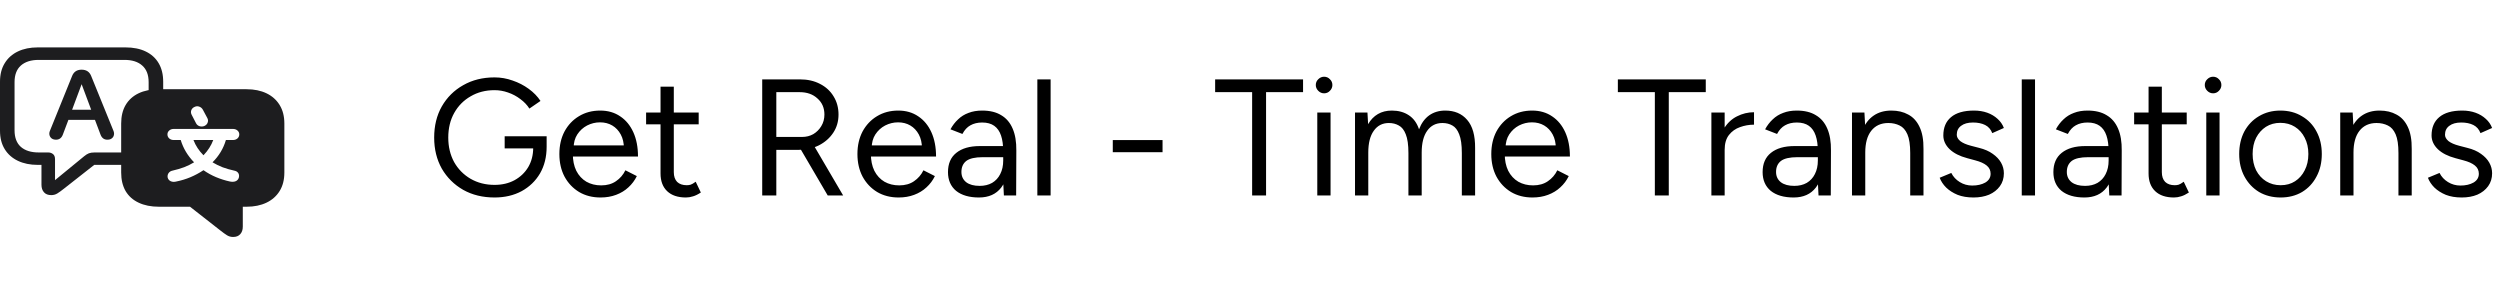
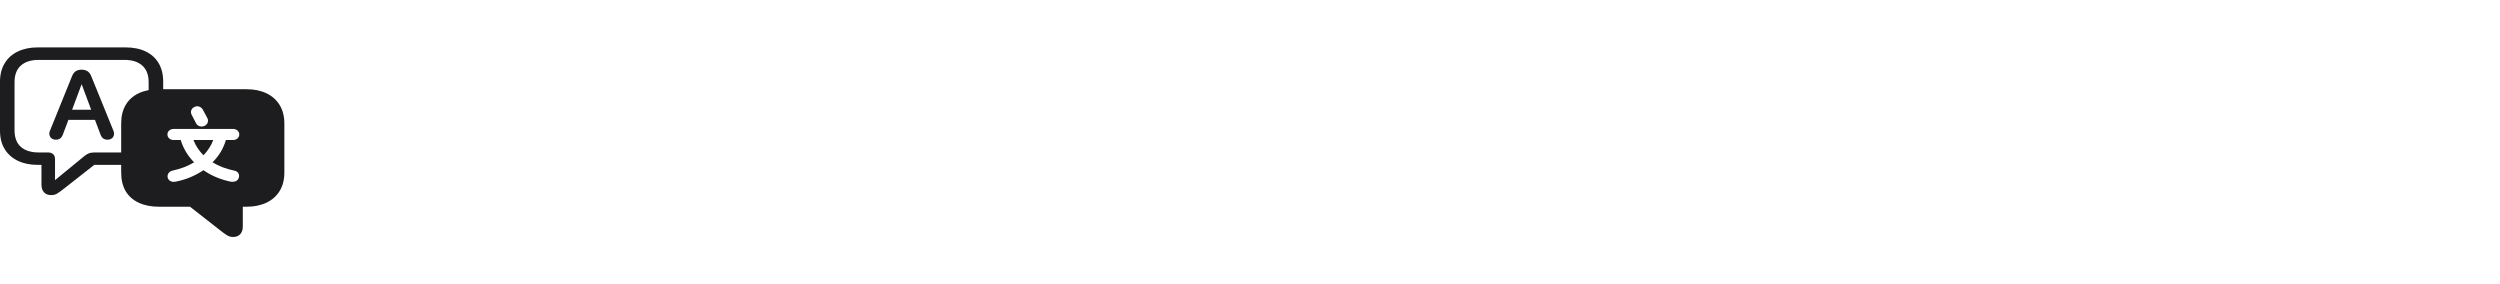
<svg xmlns="http://www.w3.org/2000/svg" width="211" height="24" viewBox="0 0 211 24" fill="none">
  <path d="M13.773 8.077H12.545V6.93C12.545 6.315 12.365 5.848 12.004 5.531C11.648 5.214 11.152 5.056 10.517 5.056H3.256C2.621 5.056 2.123 5.214 1.762 5.531C1.406 5.848 1.228 6.315 1.228 6.93V10.993C1.228 11.613 1.406 12.082 1.762 12.399C2.123 12.711 2.621 12.867 3.256 12.867H4.057C4.225 12.867 4.365 12.914 4.477 13.007C4.588 13.096 4.644 13.238 4.644 13.434V15.203L7.1 13.189C7.248 13.068 7.382 12.984 7.504 12.937C7.626 12.89 7.792 12.867 8 12.867H10.562V13.916H7.954L5.407 15.916C5.178 16.098 4.988 16.235 4.835 16.329C4.683 16.422 4.512 16.468 4.324 16.468C4.06 16.468 3.856 16.389 3.714 16.231C3.572 16.072 3.5 15.86 3.5 15.594V13.916H3.188C2.547 13.916 1.988 13.802 1.51 13.573C1.032 13.345 0.661 13.016 0.397 12.587C0.132 12.159 0 11.639 0 11.028V6.895C0 6.284 0.132 5.765 0.397 5.336C0.661 4.902 1.032 4.571 1.51 4.343C1.988 4.114 2.547 4 3.188 4H10.585C11.251 4 11.821 4.114 12.294 4.343C12.771 4.571 13.138 4.902 13.392 5.336C13.646 5.765 13.773 6.284 13.773 6.895V8.077ZM4.21 11.049L6.086 6.413C6.228 6.058 6.495 5.881 6.887 5.881C7.283 5.881 7.553 6.058 7.695 6.413L9.579 11.049C9.629 11.175 9.64 11.296 9.609 11.413C9.584 11.524 9.523 11.615 9.426 11.685C9.335 11.755 9.213 11.79 9.06 11.79C8.78 11.79 8.587 11.643 8.48 11.35L8.015 10.119H5.773L5.308 11.35C5.201 11.643 5.008 11.79 4.728 11.79C4.581 11.79 4.459 11.755 4.362 11.685C4.271 11.615 4.21 11.524 4.179 11.413C4.149 11.296 4.159 11.175 4.21 11.049ZM6.086 9.259H7.695L6.871 7.056H6.909L6.086 9.259ZM19.676 20C19.488 20 19.317 19.953 19.165 19.86C19.012 19.767 18.822 19.629 18.593 19.448L16.038 17.448H13.415C12.749 17.448 12.177 17.333 11.699 17.105C11.221 16.881 10.855 16.555 10.601 16.126C10.351 15.692 10.227 15.17 10.227 14.559V10.427C10.227 9.816 10.351 9.296 10.601 8.867C10.855 8.434 11.221 8.103 11.699 7.874C12.177 7.646 12.749 7.531 13.415 7.531H20.812C21.453 7.531 22.012 7.646 22.49 7.874C22.968 8.103 23.339 8.434 23.603 8.867C23.868 9.296 24 9.816 24 10.427V14.559C24 15.17 23.868 15.69 23.603 16.119C23.339 16.548 22.968 16.877 22.49 17.105C22.012 17.333 21.453 17.448 20.812 17.448H20.492V19.126C20.492 19.392 20.421 19.604 20.278 19.762C20.136 19.921 19.935 20 19.676 20ZM14.673 10.881C14.515 10.881 14.386 10.925 14.284 11.014C14.182 11.103 14.132 11.212 14.132 11.343C14.132 11.478 14.182 11.592 14.284 11.685C14.386 11.774 14.515 11.818 14.673 11.818H15.253C15.466 12.522 15.842 13.149 16.381 13.699C16.122 13.858 15.842 13.995 15.542 14.112C15.242 14.224 14.917 14.319 14.566 14.399C14.419 14.427 14.304 14.499 14.223 14.615C14.147 14.732 14.124 14.86 14.154 15C14.195 15.14 14.284 15.24 14.421 15.301C14.559 15.357 14.709 15.364 14.871 15.322C15.288 15.238 15.687 15.117 16.069 14.958C16.455 14.795 16.824 14.597 17.174 14.364C17.505 14.597 17.858 14.793 18.235 14.951C18.616 15.11 19 15.231 19.386 15.315C19.574 15.357 19.737 15.352 19.874 15.301C20.017 15.245 20.111 15.145 20.156 15C20.197 14.851 20.182 14.72 20.111 14.608C20.039 14.496 19.922 14.427 19.76 14.399C19.414 14.324 19.091 14.231 18.791 14.119C18.491 14.002 18.206 13.863 17.937 13.699C18.481 13.159 18.857 12.531 19.066 11.818H19.653C19.811 11.818 19.94 11.774 20.042 11.685C20.144 11.592 20.195 11.478 20.195 11.343C20.195 11.212 20.144 11.103 20.042 11.014C19.94 10.925 19.811 10.881 19.653 10.881H14.673ZM17.243 10.636C17.385 10.571 17.48 10.476 17.525 10.35C17.576 10.224 17.569 10.098 17.502 9.972L17.129 9.273C17.058 9.138 16.953 9.047 16.816 9C16.684 8.949 16.549 8.958 16.412 9.028C16.285 9.084 16.196 9.175 16.145 9.301C16.099 9.427 16.109 9.555 16.175 9.685L16.541 10.392C16.602 10.518 16.702 10.604 16.839 10.65C16.976 10.692 17.111 10.688 17.243 10.636ZM17.998 11.818C17.825 12.284 17.551 12.713 17.174 13.105C16.793 12.723 16.511 12.294 16.328 11.818H17.998Z" fill="#1D1D1F" />
-   <path d="M41.74 16.668C40.741 16.668 39.859 16.453 39.094 16.024C38.329 15.585 37.727 14.988 37.288 14.232C36.859 13.467 36.644 12.594 36.644 11.614C36.644 10.615 36.859 9.738 37.288 8.982C37.727 8.217 38.329 7.619 39.094 7.19C39.859 6.751 40.741 6.532 41.74 6.532C42.263 6.532 42.771 6.621 43.266 6.798C43.761 6.966 44.213 7.199 44.624 7.498C45.035 7.797 45.366 8.137 45.618 8.52L44.68 9.164C44.493 8.865 44.241 8.599 43.924 8.366C43.607 8.123 43.257 7.937 42.874 7.806C42.501 7.675 42.123 7.61 41.74 7.61C40.984 7.61 40.312 7.783 39.724 8.128C39.136 8.464 38.674 8.931 38.338 9.528C38.002 10.125 37.834 10.821 37.834 11.614C37.834 12.379 37.997 13.065 38.324 13.672C38.66 14.269 39.122 14.741 39.71 15.086C40.307 15.431 40.984 15.604 41.74 15.604C42.375 15.604 42.935 15.473 43.42 15.212C43.915 14.941 44.302 14.573 44.582 14.106C44.862 13.63 45.002 13.084 45.002 12.468L46.136 12.384C46.136 13.243 45.949 13.994 45.576 14.638C45.203 15.273 44.685 15.772 44.022 16.136C43.359 16.491 42.599 16.668 41.74 16.668ZM42.594 12.524V11.502H46.136V12.426L45.576 12.524H42.594ZM50.683 16.668C50.001 16.668 49.399 16.514 48.877 16.206C48.354 15.889 47.943 15.455 47.645 14.904C47.355 14.353 47.211 13.719 47.211 13C47.211 12.281 47.355 11.647 47.645 11.096C47.943 10.545 48.349 10.116 48.863 9.808C49.385 9.491 49.983 9.332 50.655 9.332C51.308 9.332 51.873 9.495 52.349 9.822C52.825 10.139 53.193 10.587 53.455 11.166C53.716 11.745 53.847 12.426 53.847 13.21H48.065L48.345 12.972C48.345 13.532 48.443 14.013 48.639 14.414C48.844 14.815 49.129 15.123 49.493 15.338C49.857 15.543 50.272 15.646 50.739 15.646C51.233 15.646 51.649 15.529 51.985 15.296C52.33 15.063 52.596 14.755 52.783 14.372L53.749 14.862C53.571 15.226 53.333 15.543 53.035 15.814C52.745 16.085 52.4 16.295 51.999 16.444C51.607 16.593 51.168 16.668 50.683 16.668ZM48.415 12.496L48.121 12.272H52.951L52.657 12.51C52.657 12.062 52.568 11.675 52.391 11.348C52.213 11.021 51.975 10.769 51.677 10.592C51.378 10.415 51.033 10.326 50.641 10.326C50.258 10.326 49.894 10.415 49.549 10.592C49.213 10.769 48.937 11.021 48.723 11.348C48.517 11.665 48.415 12.048 48.415 12.496ZM57.891 16.668C57.21 16.668 56.683 16.491 56.309 16.136C55.936 15.781 55.749 15.282 55.749 14.638V7.316H56.869V14.526C56.869 14.881 56.963 15.156 57.149 15.352C57.345 15.539 57.616 15.632 57.961 15.632C58.073 15.632 58.181 15.618 58.283 15.59C58.395 15.553 58.54 15.469 58.717 15.338L59.151 16.248C58.909 16.407 58.689 16.514 58.493 16.57C58.297 16.635 58.097 16.668 57.891 16.668ZM54.531 10.494V9.5H58.969V10.494H54.531ZM64.331 16.5V6.7H67.523C68.158 6.7 68.718 6.826 69.203 7.078C69.698 7.33 70.081 7.68 70.351 8.128C70.631 8.576 70.771 9.089 70.771 9.668C70.771 10.247 70.622 10.76 70.323 11.208C70.025 11.656 69.619 12.011 69.105 12.272C68.592 12.524 68.013 12.65 67.369 12.65H65.521V16.5H64.331ZM69.861 16.5L67.509 12.482L68.447 11.866L71.163 16.5H69.861ZM65.521 11.558H67.691C68.046 11.558 68.363 11.479 68.643 11.32C68.923 11.152 69.147 10.928 69.315 10.648C69.493 10.359 69.581 10.032 69.581 9.668C69.581 9.108 69.385 8.655 68.993 8.31C68.611 7.955 68.111 7.778 67.495 7.778H65.521V11.558ZM75.839 16.668C75.158 16.668 74.556 16.514 74.033 16.206C73.51 15.889 73.1 15.455 72.801 14.904C72.512 14.353 72.367 13.719 72.367 13C72.367 12.281 72.512 11.647 72.801 11.096C73.1 10.545 73.506 10.116 74.019 9.808C74.542 9.491 75.139 9.332 75.811 9.332C76.464 9.332 77.029 9.495 77.505 9.822C77.981 10.139 78.35 10.587 78.611 11.166C78.872 11.745 79.003 12.426 79.003 13.21H73.221L73.501 12.972C73.501 13.532 73.599 14.013 73.795 14.414C74 14.815 74.285 15.123 74.649 15.338C75.013 15.543 75.428 15.646 75.895 15.646C76.39 15.646 76.805 15.529 77.141 15.296C77.486 15.063 77.752 14.755 77.939 14.372L78.905 14.862C78.728 15.226 78.49 15.543 78.191 15.814C77.902 16.085 77.556 16.295 77.155 16.444C76.763 16.593 76.324 16.668 75.839 16.668ZM73.571 12.496L73.277 12.272H78.107L77.813 12.51C77.813 12.062 77.724 11.675 77.547 11.348C77.37 11.021 77.132 10.769 76.833 10.592C76.534 10.415 76.189 10.326 75.797 10.326C75.414 10.326 75.05 10.415 74.705 10.592C74.369 10.769 74.094 11.021 73.879 11.348C73.674 11.665 73.571 12.048 73.571 12.496ZM84.728 16.5L84.671 15.352V12.804C84.671 12.253 84.611 11.801 84.49 11.446C84.368 11.082 84.177 10.807 83.915 10.62C83.654 10.433 83.314 10.34 82.894 10.34C82.511 10.34 82.18 10.419 81.9 10.578C81.629 10.727 81.405 10.97 81.228 11.306L80.219 10.914C80.397 10.587 80.612 10.307 80.864 10.074C81.115 9.831 81.409 9.649 81.746 9.528C82.082 9.397 82.464 9.332 82.894 9.332C83.547 9.332 84.084 9.463 84.504 9.724C84.933 9.976 85.255 10.354 85.469 10.858C85.684 11.353 85.787 11.969 85.778 12.706L85.763 16.5H84.728ZM82.627 16.668C81.806 16.668 81.162 16.481 80.695 16.108C80.238 15.725 80.01 15.198 80.01 14.526C80.01 13.817 80.243 13.275 80.71 12.902C81.186 12.519 81.848 12.328 82.698 12.328H84.7V13.266H82.95C82.296 13.266 81.829 13.373 81.549 13.588C81.279 13.803 81.144 14.111 81.144 14.512C81.144 14.876 81.279 15.165 81.549 15.38C81.82 15.585 82.198 15.688 82.683 15.688C83.085 15.688 83.435 15.604 83.734 15.436C84.032 15.259 84.261 15.011 84.419 14.694C84.588 14.367 84.671 13.985 84.671 13.546H85.147C85.147 14.498 84.933 15.259 84.504 15.828C84.074 16.388 83.449 16.668 82.627 16.668ZM87.552 16.5V6.7H88.672V16.5H87.552ZM93.919 12.846V11.824H98.119V12.846H93.919ZM105.68 16.5V7.778H102.558V6.7H109.978V7.778H106.856V16.5H105.68ZM111.179 16.5V9.5H112.299V16.5H111.179ZM111.753 7.876C111.566 7.876 111.403 7.806 111.263 7.666C111.123 7.526 111.053 7.363 111.053 7.176C111.053 6.98 111.123 6.817 111.263 6.686C111.403 6.546 111.566 6.476 111.753 6.476C111.949 6.476 112.112 6.546 112.243 6.686C112.383 6.817 112.453 6.98 112.453 7.176C112.453 7.363 112.383 7.526 112.243 7.666C112.112 7.806 111.949 7.876 111.753 7.876ZM114.363 16.5V9.5H115.413L115.469 10.48C115.683 10.107 115.959 9.822 116.295 9.626C116.631 9.43 117.023 9.332 117.471 9.332C118.031 9.332 118.507 9.463 118.899 9.724C119.3 9.985 119.589 10.382 119.767 10.914C119.963 10.401 120.247 10.009 120.621 9.738C121.003 9.467 121.456 9.332 121.979 9.332C122.763 9.332 123.379 9.593 123.827 10.116C124.284 10.639 124.508 11.432 124.499 12.496V16.5H123.379V12.916C123.379 12.225 123.304 11.698 123.155 11.334C123.015 10.97 122.823 10.723 122.581 10.592C122.338 10.452 122.058 10.382 121.741 10.382C121.19 10.382 120.761 10.601 120.453 11.04C120.145 11.469 119.991 12.081 119.991 12.874V16.5H118.871V12.916C118.871 12.225 118.796 11.698 118.647 11.334C118.507 10.97 118.311 10.723 118.059 10.592C117.816 10.452 117.536 10.382 117.219 10.382C116.677 10.382 116.253 10.601 115.945 11.04C115.637 11.469 115.483 12.081 115.483 12.874V16.5H114.363ZM129.337 16.668C128.656 16.668 128.054 16.514 127.531 16.206C127.008 15.889 126.598 15.455 126.299 14.904C126.01 14.353 125.865 13.719 125.865 13C125.865 12.281 126.01 11.647 126.299 11.096C126.598 10.545 127.004 10.116 127.517 9.808C128.04 9.491 128.637 9.332 129.309 9.332C129.962 9.332 130.527 9.495 131.003 9.822C131.479 10.139 131.848 10.587 132.109 11.166C132.37 11.745 132.501 12.426 132.501 13.21H126.719L126.999 12.972C126.999 13.532 127.097 14.013 127.293 14.414C127.498 14.815 127.783 15.123 128.147 15.338C128.511 15.543 128.926 15.646 129.393 15.646C129.888 15.646 130.303 15.529 130.639 15.296C130.984 15.063 131.25 14.755 131.437 14.372L132.403 14.862C132.226 15.226 131.988 15.543 131.689 15.814C131.4 16.085 131.054 16.295 130.653 16.444C130.261 16.593 129.822 16.668 129.337 16.668ZM127.069 12.496L126.775 12.272H131.605L131.311 12.51C131.311 12.062 131.222 11.675 131.045 11.348C130.868 11.021 130.63 10.769 130.331 10.592C130.032 10.415 129.687 10.326 129.295 10.326C128.912 10.326 128.548 10.415 128.203 10.592C127.867 10.769 127.592 11.021 127.377 11.348C127.172 11.665 127.069 12.048 127.069 12.496ZM139.669 16.5V7.778H136.547V6.7H143.967V7.778H140.845V16.5H139.669ZM145.057 12.706C145.057 11.95 145.202 11.339 145.491 10.872C145.78 10.396 146.149 10.046 146.597 9.822C147.054 9.589 147.535 9.472 148.039 9.472V10.522C147.628 10.522 147.232 10.592 146.849 10.732C146.476 10.863 146.168 11.082 145.925 11.39C145.682 11.698 145.561 12.118 145.561 12.65L145.057 12.706ZM144.441 16.5V9.5H145.561V16.5H144.441ZM153.483 16.5L153.427 15.352V12.804C153.427 12.253 153.367 11.801 153.245 11.446C153.124 11.082 152.933 10.807 152.671 10.62C152.41 10.433 152.069 10.34 151.649 10.34C151.267 10.34 150.935 10.419 150.655 10.578C150.385 10.727 150.161 10.97 149.983 11.306L148.975 10.914C149.153 10.587 149.367 10.307 149.619 10.074C149.871 9.831 150.165 9.649 150.501 9.528C150.837 9.397 151.22 9.332 151.649 9.332C152.303 9.332 152.839 9.463 153.259 9.724C153.689 9.976 154.011 10.354 154.225 10.858C154.44 11.353 154.543 11.969 154.533 12.706L154.519 16.5H153.483ZM151.383 16.668C150.562 16.668 149.918 16.481 149.451 16.108C148.994 15.725 148.765 15.198 148.765 14.526C148.765 13.817 148.999 13.275 149.465 12.902C149.941 12.519 150.604 12.328 151.453 12.328H153.455V13.266H151.705C151.052 13.266 150.585 13.373 150.305 13.588C150.035 13.803 149.899 14.111 149.899 14.512C149.899 14.876 150.035 15.165 150.305 15.38C150.576 15.585 150.954 15.688 151.439 15.688C151.841 15.688 152.191 15.604 152.489 15.436C152.788 15.259 153.017 15.011 153.175 14.694C153.343 14.367 153.427 13.985 153.427 13.546H153.903C153.903 14.498 153.689 15.259 153.259 15.828C152.83 16.388 152.205 16.668 151.383 16.668ZM156.308 16.5V9.5H157.358L157.428 10.788V16.5H156.308ZM161.222 16.5V12.916H162.342V16.5H161.222ZM161.222 12.916C161.222 12.225 161.143 11.698 160.984 11.334C160.825 10.97 160.606 10.723 160.326 10.592C160.046 10.452 159.729 10.382 159.374 10.382C158.758 10.382 158.277 10.601 157.932 11.04C157.596 11.469 157.428 12.081 157.428 12.874H156.882C156.882 12.137 156.989 11.502 157.204 10.97C157.419 10.438 157.731 10.032 158.142 9.752C158.553 9.472 159.047 9.332 159.626 9.332C160.177 9.332 160.653 9.444 161.054 9.668C161.465 9.883 161.782 10.228 162.006 10.704C162.239 11.18 162.351 11.805 162.342 12.58V12.916H161.222ZM166.565 16.668C166.051 16.668 165.603 16.593 165.221 16.444C164.838 16.285 164.516 16.08 164.255 15.828C164.003 15.576 163.821 15.301 163.709 15.002L164.689 14.596C164.847 14.913 165.085 15.17 165.403 15.366C165.72 15.562 166.07 15.66 166.453 15.66C166.891 15.66 167.26 15.576 167.559 15.408C167.857 15.231 168.007 14.983 168.007 14.666C168.007 14.377 167.895 14.143 167.671 13.966C167.456 13.789 167.134 13.644 166.705 13.532L166.033 13.35C165.398 13.182 164.903 12.93 164.549 12.594C164.194 12.249 164.017 11.861 164.017 11.432C164.017 10.769 164.231 10.256 164.661 9.892C165.099 9.519 165.748 9.332 166.607 9.332C167.017 9.332 167.391 9.393 167.727 9.514C168.063 9.635 168.352 9.808 168.595 10.032C168.837 10.247 169.015 10.503 169.127 10.802L168.147 11.236C168.025 10.919 167.825 10.69 167.545 10.55C167.265 10.41 166.924 10.34 166.523 10.34C166.093 10.34 165.757 10.433 165.515 10.62C165.272 10.797 165.151 11.049 165.151 11.376C165.151 11.563 165.249 11.74 165.445 11.908C165.65 12.067 165.949 12.197 166.341 12.3L167.041 12.482C167.498 12.594 167.881 12.762 168.189 12.986C168.497 13.201 168.73 13.448 168.889 13.728C169.047 14.008 169.127 14.307 169.127 14.624C169.127 15.044 169.015 15.408 168.791 15.716C168.567 16.024 168.263 16.262 167.881 16.43C167.498 16.589 167.059 16.668 166.565 16.668ZM170.636 16.5V6.7H171.756V16.5H170.636ZM178.024 16.5L177.968 15.352V12.804C177.968 12.253 177.908 11.801 177.786 11.446C177.665 11.082 177.474 10.807 177.212 10.62C176.951 10.433 176.61 10.34 176.19 10.34C175.808 10.34 175.476 10.419 175.196 10.578C174.926 10.727 174.702 10.97 174.524 11.306L173.516 10.914C173.694 10.587 173.908 10.307 174.16 10.074C174.412 9.831 174.706 9.649 175.042 9.528C175.378 9.397 175.761 9.332 176.19 9.332C176.844 9.332 177.38 9.463 177.8 9.724C178.23 9.976 178.552 10.354 178.766 10.858C178.981 11.353 179.084 11.969 179.074 12.706L179.06 16.5H178.024ZM175.924 16.668C175.103 16.668 174.459 16.481 173.992 16.108C173.535 15.725 173.306 15.198 173.306 14.526C173.306 13.817 173.54 13.275 174.006 12.902C174.482 12.519 175.145 12.328 175.994 12.328H177.996V13.266H176.246C175.593 13.266 175.126 13.373 174.846 13.588C174.576 13.803 174.44 14.111 174.44 14.512C174.44 14.876 174.576 15.165 174.846 15.38C175.117 15.585 175.495 15.688 175.98 15.688C176.382 15.688 176.732 15.604 177.03 15.436C177.329 15.259 177.558 15.011 177.716 14.694C177.884 14.367 177.968 13.985 177.968 13.546H178.444C178.444 14.498 178.23 15.259 177.8 15.828C177.371 16.388 176.746 16.668 175.924 16.668ZM183.481 16.668C182.8 16.668 182.272 16.491 181.899 16.136C181.526 15.781 181.339 15.282 181.339 14.638V7.316H182.459V14.526C182.459 14.881 182.552 15.156 182.739 15.352C182.935 15.539 183.206 15.632 183.551 15.632C183.663 15.632 183.77 15.618 183.873 15.59C183.985 15.553 184.13 15.469 184.307 15.338L184.741 16.248C184.498 16.407 184.279 16.514 184.083 16.57C183.887 16.635 183.686 16.668 183.481 16.668ZM180.121 10.494V9.5H184.559V10.494H180.121ZM186.21 16.5V9.5H187.33V16.5H186.21ZM186.784 7.876C186.597 7.876 186.434 7.806 186.294 7.666C186.154 7.526 186.084 7.363 186.084 7.176C186.084 6.98 186.154 6.817 186.294 6.686C186.434 6.546 186.597 6.476 186.784 6.476C186.98 6.476 187.143 6.546 187.274 6.686C187.414 6.817 187.484 6.98 187.484 7.176C187.484 7.363 187.414 7.526 187.274 7.666C187.143 7.806 186.98 7.876 186.784 7.876ZM192.488 16.668C191.807 16.668 191.2 16.514 190.668 16.206C190.145 15.889 189.735 15.455 189.436 14.904C189.137 14.353 188.988 13.719 188.988 13C188.988 12.281 189.133 11.647 189.422 11.096C189.721 10.545 190.131 10.116 190.654 9.808C191.186 9.491 191.788 9.332 192.46 9.332C193.151 9.332 193.757 9.491 194.28 9.808C194.812 10.116 195.223 10.545 195.512 11.096C195.811 11.647 195.96 12.281 195.96 13C195.96 13.719 195.811 14.353 195.512 14.904C195.223 15.455 194.817 15.889 194.294 16.206C193.771 16.514 193.169 16.668 192.488 16.668ZM192.488 15.632C192.955 15.632 193.361 15.52 193.706 15.296C194.051 15.072 194.322 14.764 194.518 14.372C194.723 13.98 194.826 13.523 194.826 13C194.826 12.477 194.723 12.02 194.518 11.628C194.322 11.236 194.047 10.928 193.692 10.704C193.337 10.48 192.927 10.368 192.46 10.368C192.003 10.368 191.597 10.48 191.242 10.704C190.897 10.928 190.621 11.236 190.416 11.628C190.22 12.02 190.122 12.477 190.122 13C190.122 13.513 190.22 13.971 190.416 14.372C190.621 14.764 190.901 15.072 191.256 15.296C191.62 15.52 192.031 15.632 192.488 15.632ZM197.515 16.5V9.5H198.565L198.635 10.788V16.5H197.515ZM202.429 16.5V12.916H203.549V16.5H202.429ZM202.429 12.916C202.429 12.225 202.35 11.698 202.191 11.334C202.032 10.97 201.813 10.723 201.533 10.592C201.253 10.452 200.936 10.382 200.581 10.382C199.965 10.382 199.484 10.601 199.139 11.04C198.803 11.469 198.635 12.081 198.635 12.874H198.089C198.089 12.137 198.196 11.502 198.411 10.97C198.626 10.438 198.938 10.032 199.349 9.752C199.76 9.472 200.254 9.332 200.833 9.332C201.384 9.332 201.86 9.444 202.261 9.668C202.672 9.883 202.989 10.228 203.213 10.704C203.446 11.18 203.558 11.805 203.549 12.58V12.916H202.429ZM207.772 16.668C207.258 16.668 206.81 16.593 206.428 16.444C206.045 16.285 205.723 16.08 205.462 15.828C205.21 15.576 205.028 15.301 204.916 15.002L205.896 14.596C206.054 14.913 206.292 15.17 206.61 15.366C206.927 15.562 207.277 15.66 207.66 15.66C208.098 15.66 208.467 15.576 208.766 15.408C209.064 15.231 209.214 14.983 209.214 14.666C209.214 14.377 209.102 14.143 208.878 13.966C208.663 13.789 208.341 13.644 207.912 13.532L207.24 13.35C206.605 13.182 206.11 12.93 205.756 12.594C205.401 12.249 205.224 11.861 205.224 11.432C205.224 10.769 205.438 10.256 205.868 9.892C206.306 9.519 206.955 9.332 207.814 9.332C208.224 9.332 208.598 9.393 208.934 9.514C209.27 9.635 209.559 9.808 209.802 10.032C210.044 10.247 210.222 10.503 210.334 10.802L209.354 11.236C209.232 10.919 209.032 10.69 208.752 10.55C208.472 10.41 208.131 10.34 207.73 10.34C207.3 10.34 206.964 10.433 206.722 10.62C206.479 10.797 206.358 11.049 206.358 11.376C206.358 11.563 206.456 11.74 206.652 11.908C206.857 12.067 207.156 12.197 207.548 12.3L208.248 12.482C208.705 12.594 209.088 12.762 209.396 12.986C209.704 13.201 209.937 13.448 210.096 13.728C210.254 14.008 210.334 14.307 210.334 14.624C210.334 15.044 210.222 15.408 209.998 15.716C209.774 16.024 209.47 16.262 209.088 16.43C208.705 16.589 208.266 16.668 207.772 16.668Z" fill="black" />
</svg>